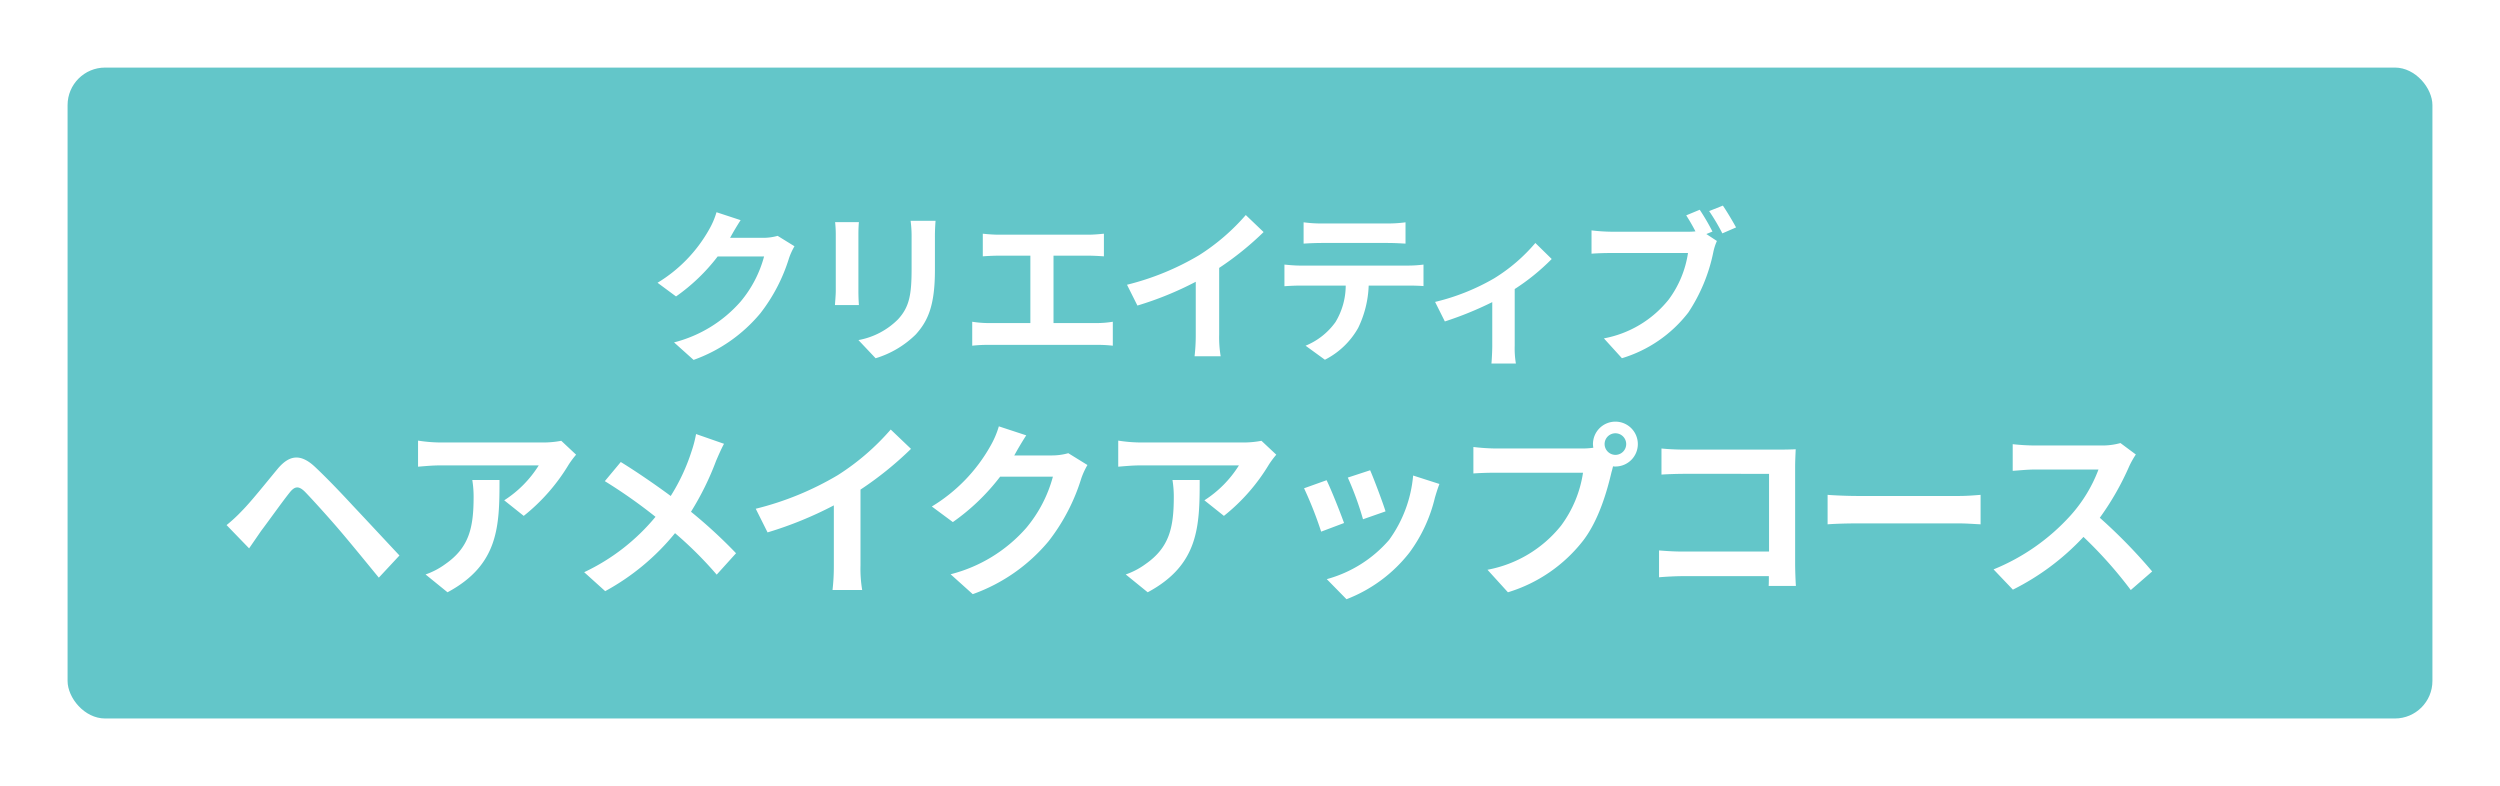
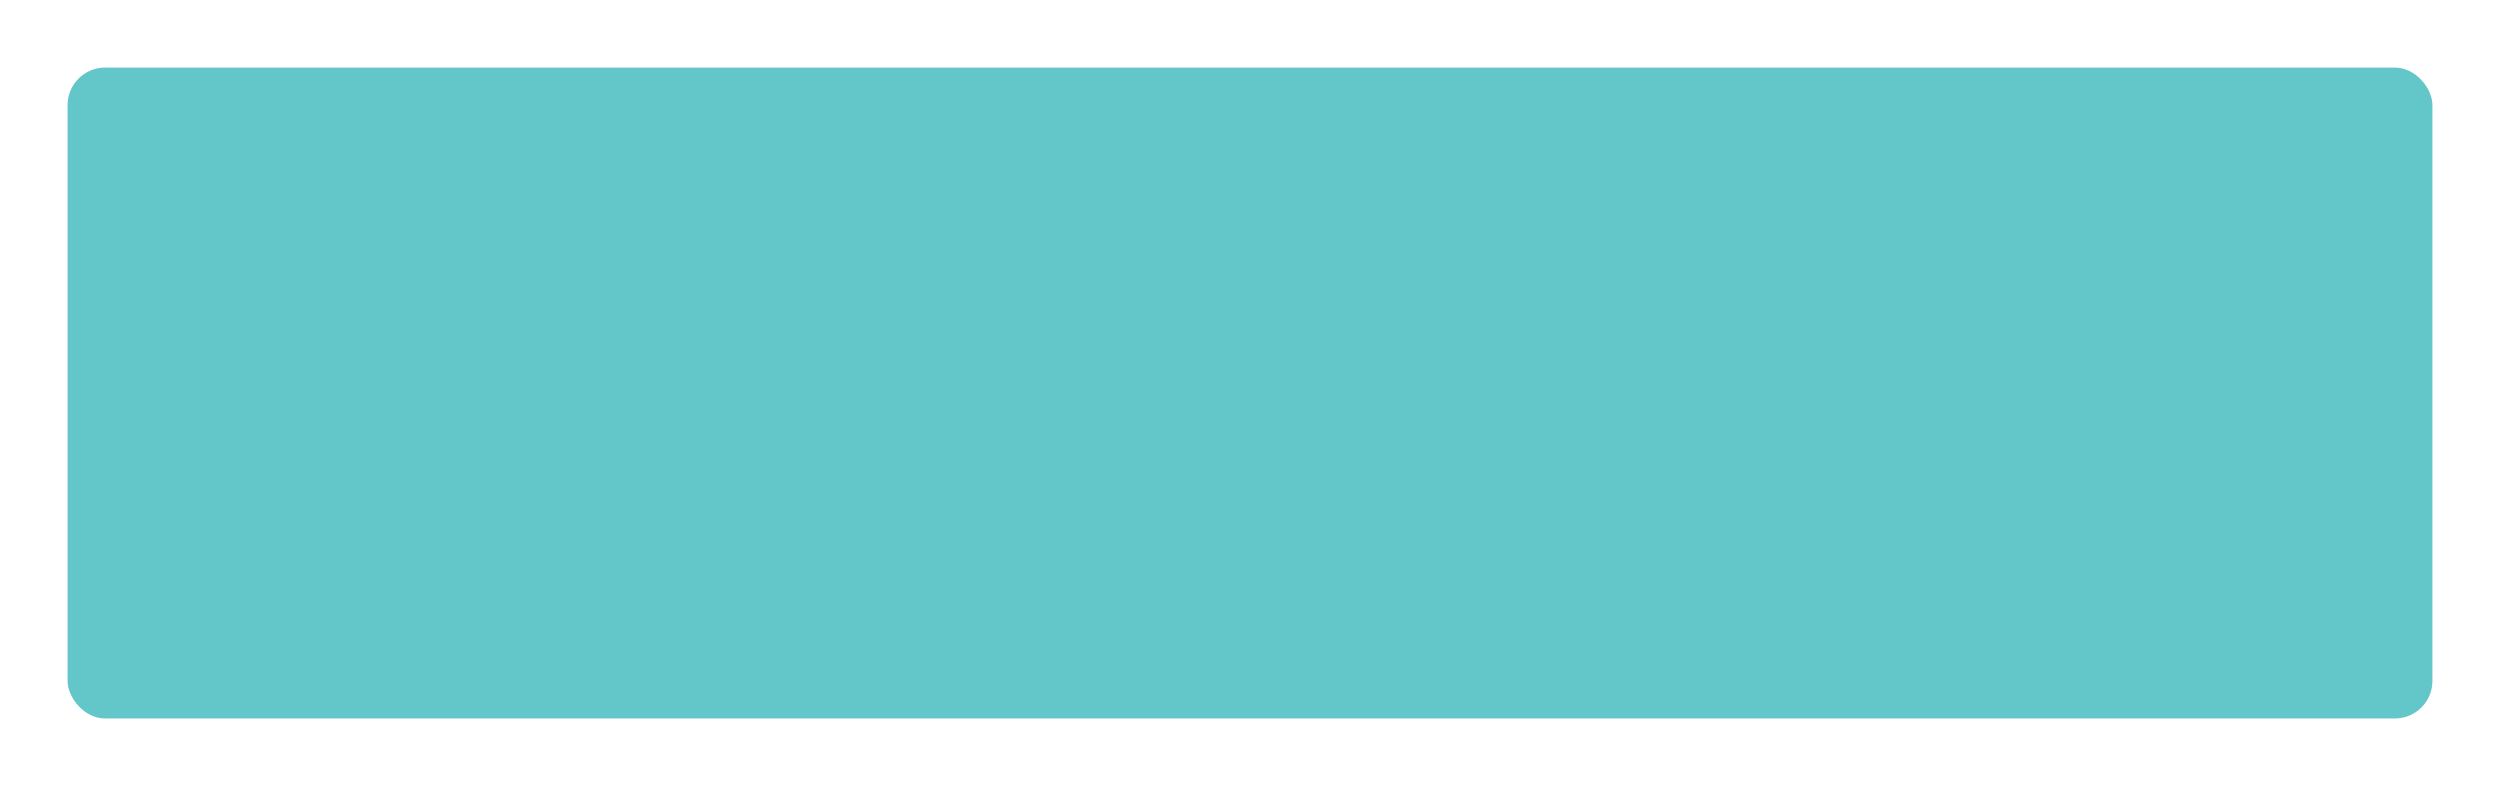
<svg xmlns="http://www.w3.org/2000/svg" width="332.948" height="104.688">
  <defs>
    <filter id="a" x="0" y="0" width="332.948" height="104.688" filterUnits="userSpaceOnUse">
      <feOffset dy="3" />
      <feGaussianBlur stdDeviation="3" result="blur" />
      <feFlood flood-opacity=".161" />
      <feComposite operator="in" in2="blur" />
      <feComposite in="SourceGraphic" />
    </filter>
    <filter id="b" x="21.176" y="18.381" width="274.45" height="70.421" filterUnits="userSpaceOnUse">
      <feOffset dy="3" />
      <feGaussianBlur stdDeviation="3" result="blur-2" />
      <feFlood flood-opacity=".161" />
      <feComposite operator="in" in2="blur-2" />
      <feComposite in="SourceGraphic" />
    </filter>
  </defs>
  <g data-name="グループ 11919">
    <g data-name="グループ 11915">
      <g filter="url(#a)">
        <rect data-name="長方形 1147" width="314.948" height="86.688" rx="5" transform="translate(9 6)" fill="#63c6c9" />
      </g>
      <g filter="url(#b)">
-         <path data-name="パス 63381" d="M98.636 26.32l-3.212-1.056a10.584 10.584 0 01-.99 2.31 19.371 19.371 0 01-6.864 7.084l2.464 1.822a25.077 25.077 0 005.544-5.324h6.182a15.639 15.639 0 01-3.124 6.006A17.533 17.533 0 0189.77 42.6l2.6 2.332a20.542 20.542 0 008.888-6.2 22.954 22.954 0 003.824-7.352 8.808 8.808 0 01.726-1.584l-2.244-1.386a7.054 7.054 0 01-1.914.264h-4.422c.022-.044.044-.066.066-.11a37.01 37.01 0 011.342-2.244zm25.96.088h-3.322a15.52 15.52 0 01.132 2.2v4.18c0 3.432-.286 5.082-1.8 6.732a9.953 9.953 0 01-5.28 2.772l2.288 2.42a12.954 12.954 0 005.346-3.168c1.628-1.8 2.552-3.85 2.552-8.58v-4.356c-.004-.88.038-1.584.084-2.2zm-10.208.176h-3.168a15.621 15.621 0 01.088 1.694v7.414c0 .66-.088 1.518-.11 1.936h3.19a26.877 26.877 0 01-.066-1.914V28.28c0-.706.022-1.19.066-1.7zm16.5 1.54v3.014c.55-.044 1.5-.088 2.09-.088h4.246v8.976h-5.588a14.247 14.247 0 01-2.156-.176v3.19a18.384 18.384 0 012.156-.11h14.5a17.651 17.651 0 012.068.11v-3.19a13.444 13.444 0 01-2.068.176h-5.83V31.05h4.644c.638 0 1.408.044 2.068.088v-3.014c-.638.066-1.408.132-2.068.132h-11.972c-.616 0-1.518-.066-2.09-.132zm19.206 6.8l1.386 2.77a44.083 44.083 0 007.77-3.168v7.04a24.638 24.638 0 01-.158 2.882h3.476a15.125 15.125 0 01-.2-2.882V32.68a40.353 40.353 0 005.918-4.774l-2.374-2.268a28.2 28.2 0 01-6.204 5.342 35.376 35.376 0 01-9.614 3.942zm23.518-8.316v2.838a39.88 39.88 0 012.376-.088h8.822c.77 0 1.628.044 2.376.088v-2.838a17.236 17.236 0 01-2.376.154h-8.844a16.92 16.92 0 01-2.354-.156zm-2.552 5.63v2.882a32.526 32.526 0 012.112-.088h6.05a9.454 9.454 0 01-1.364 4.862 9.139 9.139 0 01-3.982 3.146l2.574 1.87a10.556 10.556 0 004.422-4.224 13.957 13.957 0 001.408-5.654h5.3c.616 0 1.452.022 2 .066v-2.86a16.638 16.638 0 01-2 .132h-14.408c-.682 0-1.452-.066-2.112-.132zm20.064 4.972l1.3 2.6a45.9 45.9 0 006.314-2.574v5.804c0 .77-.066 1.936-.11 2.376h3.256a12.249 12.249 0 01-.156-2.376v-7.546a28.837 28.837 0 004.928-4l-2.178-2.134A22.921 22.921 0 01199 34.064a29.05 29.05 0 01-7.876 3.146zm35.244-12.276l-1.8.748a24.66 24.66 0 011.232 2.134 9.23 9.23 0 01-1.034.044h-10.19a24.5 24.5 0 01-2.618-.176v3.1a38.325 38.325 0 012.618-.088h10.23a13.825 13.825 0 01-2.574 6.2 14.422 14.422 0 01-8.624 5.17l2.4 2.64a17.573 17.573 0 008.842-6.088 22.688 22.688 0 003.322-8.008 7.183 7.183 0 01.484-1.518l-1.406-.924.814-.33a29.015 29.015 0 00-1.696-2.904zm3.08-.55l-1.826.726a28.506 28.506 0 011.76 2.97l1.826-.792c-.418-.77-1.21-2.108-1.758-2.908zM30.175 66.93l3 3.1c.45-.65 1.05-1.525 1.6-2.325 1.025-1.35 2.775-3.825 3.775-5.075.7-.9 1.225-.95 2.05-.15.9.925 3.1 3.35 4.575 5.075s3.575 4.3 5.275 6.375l2.75-2.95c-1.925-2.05-4.475-4.8-6.175-6.6-1.5-1.625-3.4-3.625-5.075-5.2-1.95-1.825-3.425-1.55-4.925.2-1.7 2.05-3.65 4.5-4.8 5.65a20.293 20.293 0 01-2.05 1.9zm46.55-9.375l-1.975-1.85a12.893 12.893 0 01-2.55.225H58.725a19.82 19.82 0 01-3.05-.25v3.475c1.175-.1 2-.175 3.05-.175H71.75a14.867 14.867 0 01-4.6 4.65l2.6 2.075a25.462 25.462 0 006-6.85 12.587 12.587 0 01.975-1.3zm-10.2 3.375H62.9a13.859 13.859 0 01.175 2.25c0 4.1-.6 6.75-3.775 8.95a9.878 9.878 0 01-2.625 1.375L59.6 75.88c6.8-3.65 6.925-8.75 6.925-14.95zm29.9-4.825l-3.725-1.3a15.592 15.592 0 01-.6 2.3 25.924 25.924 0 01-2.775 5.95c-2.025-1.5-4.65-3.3-6.65-4.525l-2.125 2.55a68.734 68.734 0 016.75 4.75 27.511 27.511 0 01-9.5 7.375l2.8 2.525a31.253 31.253 0 009.3-7.725 50.339 50.339 0 015.55 5.525l2.575-2.85a65.462 65.462 0 00-6-5.525 37.756 37.756 0 003.35-6.8c.25-.575.725-1.675 1.05-2.25zm4.225 8.65l1.575 3.15a50.094 50.094 0 008.825-3.6v8a28 28 0 01-.175 3.275h3.95a17.188 17.188 0 01-.225-3.275v-10.1a45.856 45.856 0 006.725-5.425l-2.7-2.575a32.051 32.051 0 01-7.05 6.075 40.2 40.2 0 01-10.925 4.475zm36.025-9.775l-3.65-1.2a12.028 12.028 0 01-1.125 2.625 22.013 22.013 0 01-7.8 8.05l2.8 2.075a28.5 28.5 0 006.3-6.05h7.025a17.772 17.772 0 01-3.55 6.825A19.924 19.924 0 01126.6 73.48l2.95 2.65a23.343 23.343 0 0010.1-7.05 26.085 26.085 0 004.35-8.35 10.01 10.01 0 01.825-1.8l-2.55-1.575a8.016 8.016 0 01-2.175.3h-5.025c.025-.05.05-.075.075-.125.3-.55.95-1.675 1.525-2.55zm33.3 2.575L168 55.705a12.893 12.893 0 01-2.55.225h-13.475a19.82 19.82 0 01-3.05-.25v3.475c1.175-.1 2-.175 3.05-.175H165a14.867 14.867 0 01-4.6 4.65l2.6 2.075a25.462 25.462 0 006-6.85 12.587 12.587 0 01.975-1.3zm-10.2 3.375h-3.625a13.859 13.859 0 01.175 2.25c0 4.1-.6 6.75-3.775 8.95a9.878 9.878 0 01-2.625 1.375l2.925 2.375c6.8-3.65 6.925-8.75 6.925-14.95zm22.7-1.3l-2.975.975a41.64 41.64 0 012.025 5.55l3-1.05c-.35-1.15-1.575-4.4-2.05-5.475zm9.225 1.825l-3.5-1.125a17.1 17.1 0 01-3.2 8.575 16.822 16.822 0 01-8.3 5.225l2.625 2.675a19.523 19.523 0 008.375-6.2 20.158 20.158 0 003.4-7.325c.15-.5.3-1.025.6-1.825zm-15.025-.5l-3 1.075a50.5 50.5 0 012.275 5.775l3.05-1.15c-.5-1.4-1.7-4.425-2.325-5.7zm37.025-4.8a1.438 1.438 0 111.45 1.425 1.451 1.451 0 01-1.45-1.425zm-1.55 0a2.769 2.769 0 00.05.475 10.787 10.787 0 01-1.425.1H199.2a27.836 27.836 0 01-2.975-.2v3.525c.625-.05 1.825-.1 2.975-.1h11.625a15.71 15.71 0 01-2.925 7.05 16.389 16.389 0 01-9.8 5.875l2.725 3a20.079 20.079 0 0010.05-6.925c2.1-2.775 3.175-6.65 3.75-9.1.075-.225.125-.475.2-.75a1.426 1.426 0 00.325.025 2.988 2.988 0 10-3-2.975zm9.125.575v3.475c.7-.05 2.05-.1 3.1-.1H235.6v10.35h-11.525c-1.125 0-2.25-.075-3.125-.15v3.575c.825-.075 2.25-.15 3.225-.15h11.4c0 .475 0 .9-.025 1.3h3.625c-.05-.75-.1-2.075-.1-2.95V59.13c0-.725.05-1.725.075-2.3-.425.025-1.475.05-2.2.05h-12.6c-.85 0-2.15-.05-3.075-.15zm22.125 6.175v3.925c.925-.075 2.6-.125 4.025-.125h13.425c1.05 0 2.325.1 2.925.125v-3.925c-.65.05-1.75.15-2.925.15h-13.425c-1.3 0-3.125-.075-4.025-.15zm41.05-5.375l-2.05-1.525a8.96 8.96 0 01-2.575.325H271a27.93 27.93 0 01-2.95-.175v3.55c.525-.025 1.9-.175 2.95-.175h8.475a19.371 19.371 0 01-3.725 6.125 28.025 28.025 0 01-10.25 7.175l2.575 2.7a32.931 32.931 0 009.4-7.025 57.01 57.01 0 016.3 7.075l2.85-2.475a70.281 70.281 0 00-6.975-7.15 36.756 36.756 0 003.925-6.875 11.813 11.813 0 01.875-1.55z" fill="#fff" />
-       </g>
+         </g>
    </g>
  </g>
</svg>